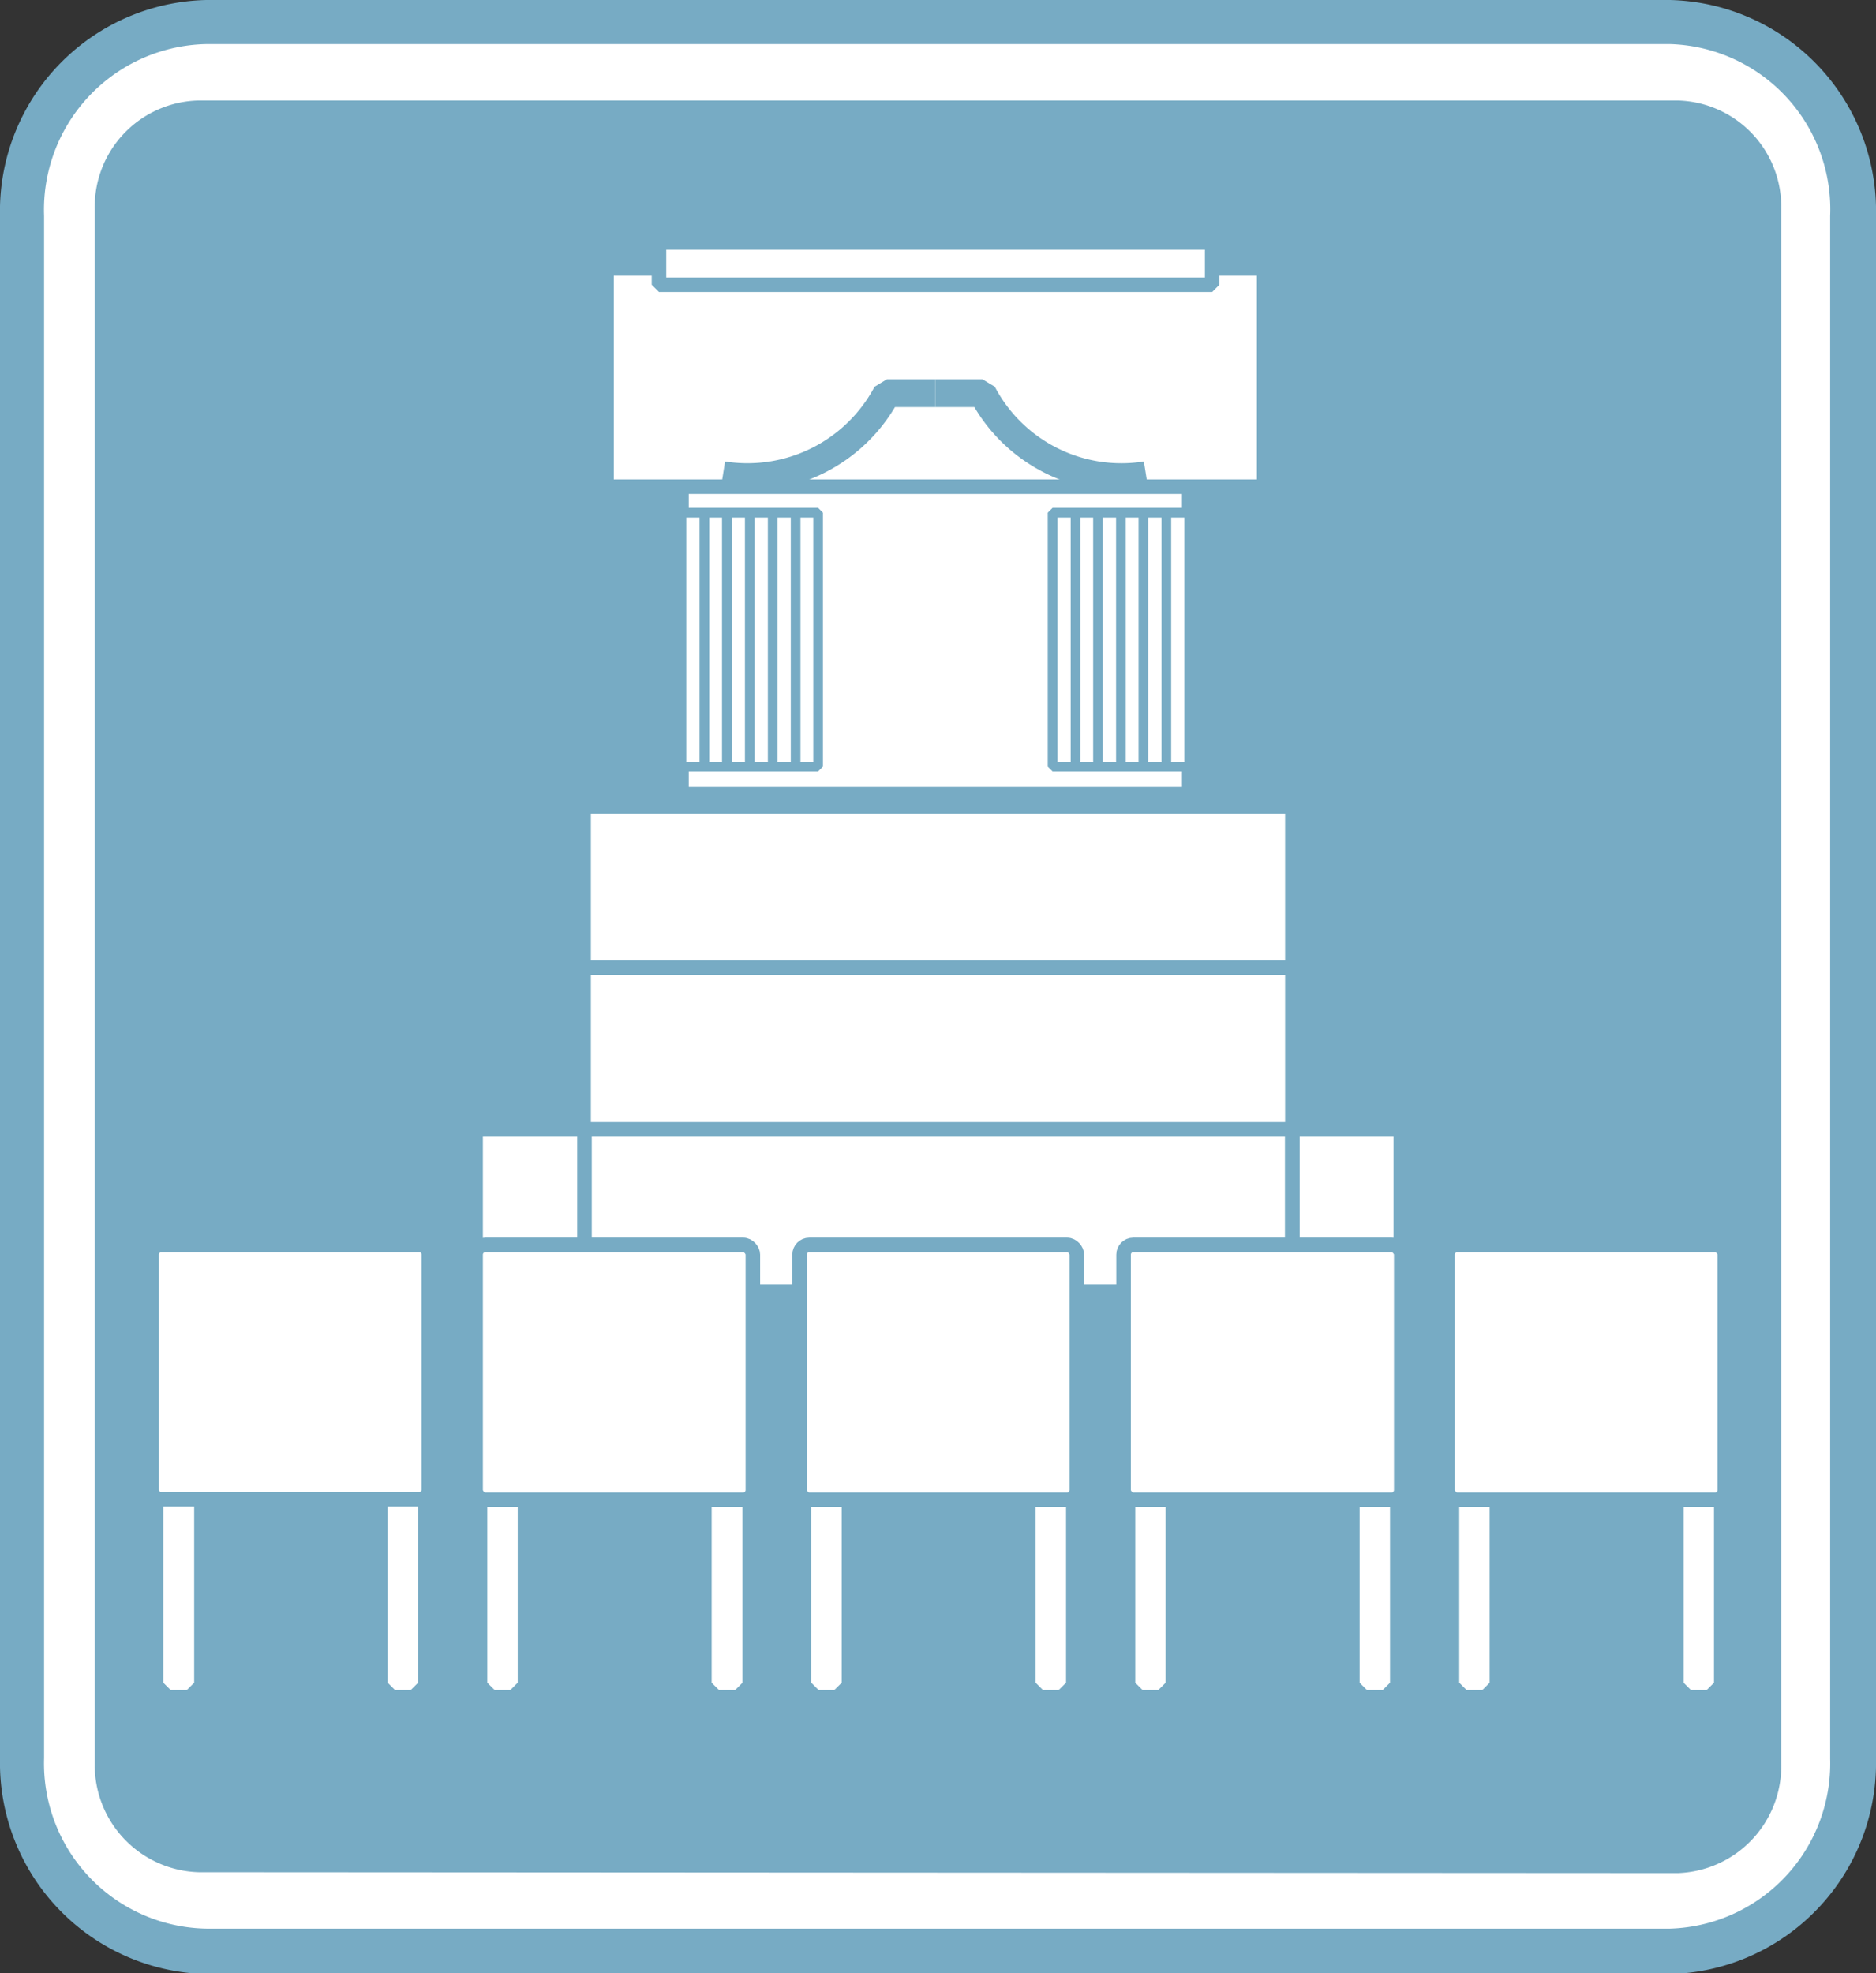
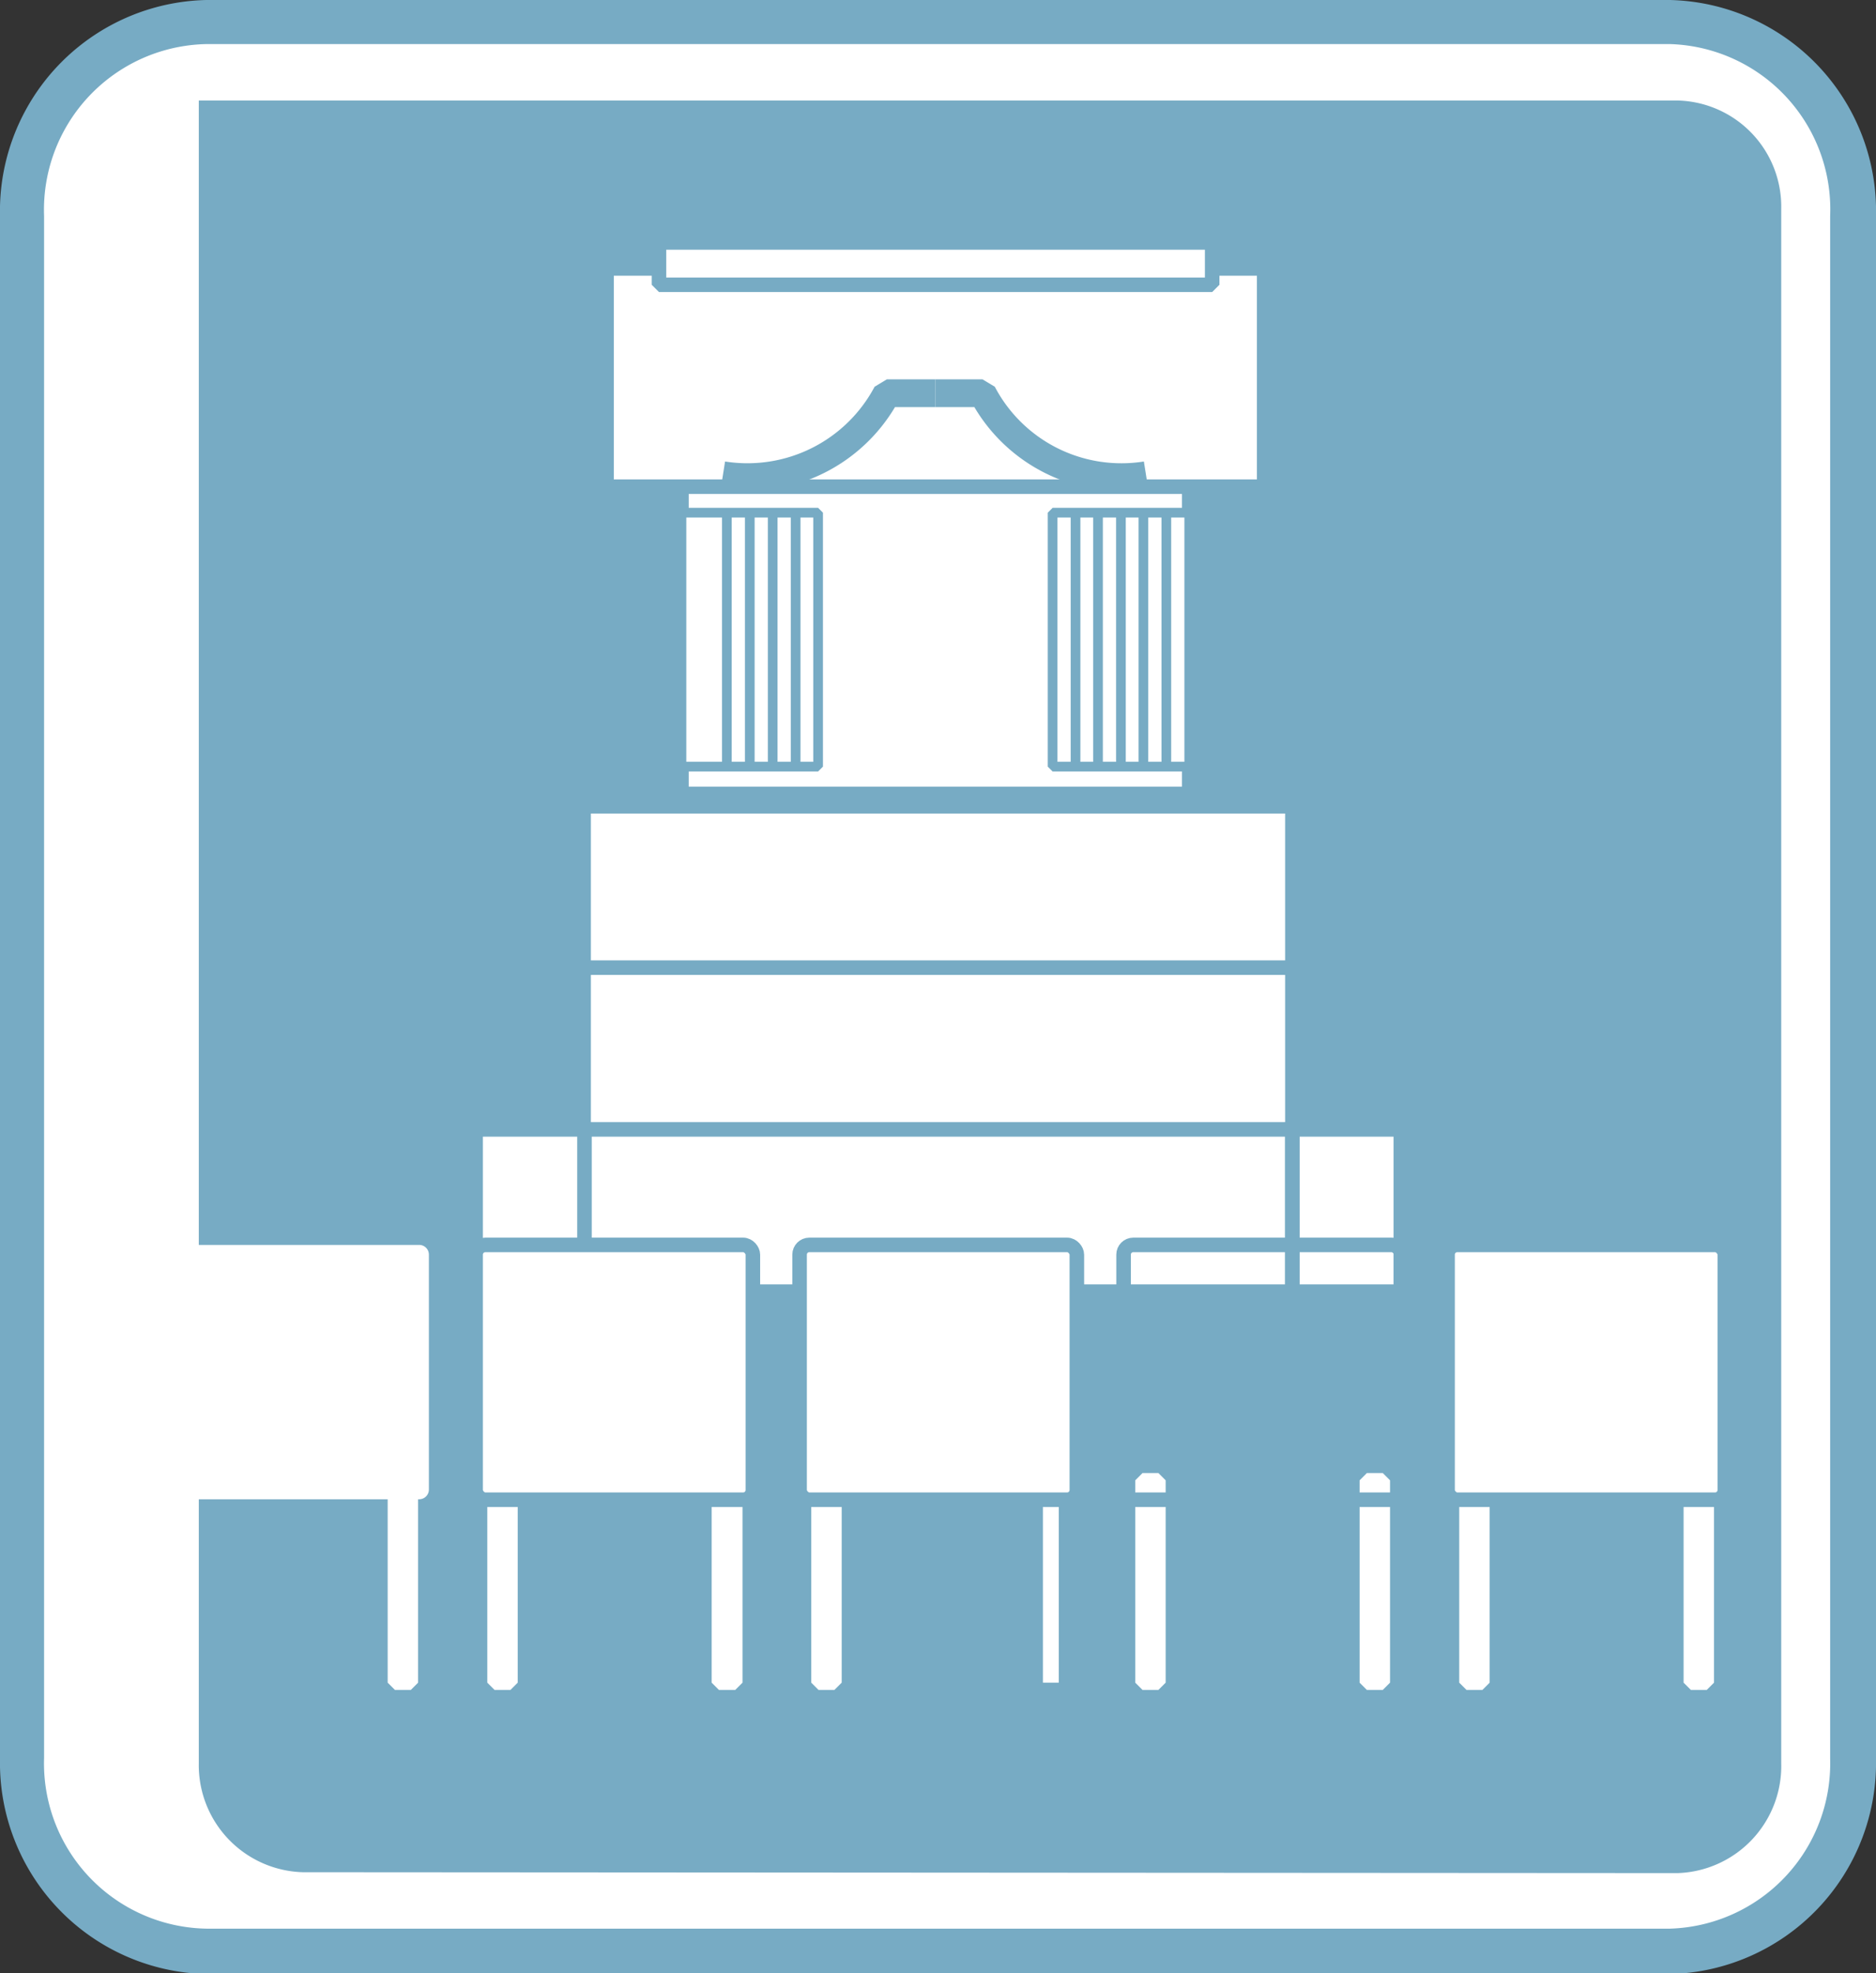
<svg xmlns="http://www.w3.org/2000/svg" viewBox="0 0 42.56 44.76">
  <rect x="0" y="0" width="42.56" height="44.76" fill="#333333" stroke="none" />
  <defs>
    <style>.a,.e,.f,.g,.h{fill:none;}.b{clip-path:url(#a);}.c{fill:#fff;}.d{fill:#77abc4;}.e,.g,.h{stroke:#77abc4;}.e,.f,.g,.h{stroke-miterlimit:1;}.e,.f{stroke-width:0.33px;}.f{stroke:#fff;}.g{stroke-width:0.22px;}.h{stroke-width:0.63px;}</style>
    <clipPath id="a" transform="translate(0 0)">
      <rect class="a" width="42.56" height="44.76" />
    </clipPath>
  </defs>
  <g class="b">
    <path class="c" d="M37.89,44.25A4.28,4.28,0,0,0,42,39.88V4.9A4.28,4.28,0,0,0,37.89.52H4.68A4.28,4.28,0,0,0,.52,4.9v35a4.28,4.28,0,0,0,4.16,4.37Z" transform="translate(0 0)" />
    <path class="d" d="M4.68,0A4.79,4.79,0,0,0,0,4.9v35a4.79,4.79,0,0,0,4.68,4.88H37.89a4.79,4.79,0,0,0,4.67-4.88V4.9A4.79,4.79,0,0,0,37.89,0ZM1,39.88V4.9A3.76,3.76,0,0,1,4.68,1H37.89A3.75,3.75,0,0,1,41.52,4.9v35a3.75,3.75,0,0,1-3.63,3.85H4.68A3.75,3.75,0,0,1,1,39.88" transform="translate(0 0)" />
-     <path class="d" d="M38.06,42.49A2.43,2.43,0,0,0,40.41,40V4.74a2.41,2.41,0,0,0-2.35-2.46H4.51A2.41,2.41,0,0,0,2.15,4.74V40a2.43,2.43,0,0,0,2.36,2.47Z" transform="translate(0 0)" />
+     <path class="d" d="M38.06,42.49A2.43,2.43,0,0,0,40.41,40V4.74a2.41,2.41,0,0,0-2.35-2.46H4.51V40a2.43,2.43,0,0,0,2.36,2.47Z" transform="translate(0 0)" />
    <rect class="c" x="13.24" y="18.29" width="16.08" height="3.68" />
    <rect class="e" x="13.24" y="18.29" width="16.08" height="3.68" />
    <rect class="c" x="13.24" y="21.95" width="16.08" height="3.68" />
    <rect class="e" x="13.24" y="21.95" width="16.08" height="3.68" />
    <rect class="c" x="13.24" y="25.62" width="16.08" height="3.68" />
    <rect class="e" x="13.24" y="25.62" width="16.08" height="3.68" />
    <rect class="c" x="10.79" y="25.62" width="2.47" height="3.68" />
    <rect class="e" x="10.79" y="25.62" width="2.47" height="3.68" />
    <rect class="c" x="29.32" y="25.62" width="2.47" height="3.68" />
    <rect class="e" x="29.32" y="25.62" width="2.46" height="3.68" />
-     <rect class="c" x="3.87" y="33.58" width="0.37" height="4.59" />
    <rect class="f" x="3.87" y="33.58" width="0.37" height="4.59" />
    <rect class="c" x="8.96" y="33.58" width="0.36" height="4.59" />
    <rect class="f" x="8.96" y="33.58" width="0.36" height="4.59" />
    <path class="c" d="M9.73,33.79a.22.22,0,0,1-.22.22H3.66a.22.22,0,0,1-.22-.22V28.46a.22.22,0,0,1,.22-.22H9.51a.22.22,0,0,1,.22.22Z" transform="translate(0 0)" />
-     <path class="e" d="M9.73,33.79a.22.22,0,0,1-.22.22H3.66a.22.22,0,0,1-.22-.22V28.46a.22.22,0,0,1,.22-.22H9.51a.22.22,0,0,1,.22.22Z" transform="translate(0 0)" />
    <rect class="c" x="11.22" y="33.58" width="0.36" height="4.59" />
    <rect class="f" x="11.22" y="33.58" width="0.36" height="4.59" />
    <rect class="c" x="16.31" y="33.58" width="0.37" height="4.59" />
    <rect class="f" x="16.31" y="33.58" width="0.37" height="4.59" />
    <rect class="c" x="10.79" y="28.24" width="6.29" height="5.78" rx="0.22" />
    <rect class="e" x="10.79" y="28.24" width="6.29" height="5.78" rx="0.22" />
    <rect class="c" x="18.57" y="33.58" width="0.36" height="4.59" />
    <rect class="f" x="18.57" y="33.58" width="0.36" height="4.59" />
    <rect class="c" x="23.66" y="33.58" width="0.36" height="4.59" />
-     <rect class="f" x="23.66" y="33.58" width="0.36" height="4.59" />
    <rect class="c" x="18.14" y="28.24" width="6.29" height="5.78" rx="0.22" />
    <rect class="e" x="18.14" y="28.24" width="6.29" height="5.78" rx="0.22" />
    <rect class="c" x="25.92" y="33.58" width="0.36" height="4.59" />
    <rect class="f" x="25.92" y="33.58" width="0.36" height="4.59" />
    <rect class="c" x="31.01" y="33.58" width="0.36" height="4.59" />
    <rect class="f" x="31.01" y="33.58" width="0.36" height="4.59" />
-     <rect class="c" x="25.49" y="28.24" width="6.3" height="5.78" rx="0.22" />
    <rect class="e" x="25.49" y="28.24" width="6.3" height="5.78" rx="0.22" />
    <rect class="c" x="33.27" y="33.58" width="0.36" height="4.59" />
    <rect class="f" x="33.27" y="33.58" width="0.36" height="4.59" />
    <rect class="c" x="38.36" y="33.58" width="0.36" height="4.59" />
    <rect class="f" x="38.36" y="33.58" width="0.36" height="4.59" />
    <rect class="c" x="32.84" y="28.24" width="6.29" height="5.78" rx="0.22" />
    <rect class="e" x="32.84" y="28.24" width="6.29" height="5.78" rx="0.22" />
    <rect class="c" x="15.46" y="9.78" width="11.52" height="8.23" />
    <rect class="e" x="15.46" y="9.78" width="11.52" height="8.23" />
    <rect class="c" x="15.46" y="11.63" width="3.1" height="5.76" />
    <rect class="g" x="15.46" y="11.63" width="3.1" height="5.76" />
-     <line class="g" x1="15.98" y1="17.39" x2="15.98" y2="11.63" />
    <line class="g" x1="16.49" y1="17.39" x2="16.49" y2="11.63" />
    <line class="g" x1="17.01" y1="17.39" x2="17.01" y2="11.63" />
    <line class="g" x1="17.53" y1="17.39" x2="17.53" y2="11.63" />
    <line class="g" x1="18.05" y1="17.39" x2="18.05" y2="11.63" />
    <rect class="c" x="23.88" y="11.63" width="3.1" height="5.76" />
    <rect class="g" x="23.88" y="11.63" width="3.1" height="5.76" />
    <line class="g" x1="24.4" y1="17.39" x2="24.4" y2="11.63" />
    <line class="g" x1="24.91" y1="17.39" x2="24.91" y2="11.63" />
    <line class="g" x1="25.43" y1="17.39" x2="25.43" y2="11.63" />
    <line class="g" x1="25.94" y1="17.39" x2="25.94" y2="11.63" />
    <line class="g" x1="26.46" y1="17.39" x2="26.46" y2="11.63" />
    <rect class="c" x="13.76" y="6.09" width="14.92" height="4.95" />
    <rect class="e" x="13.76" y="6.09" width="14.92" height="4.95" />
    <rect class="c" x="14.95" y="5.5" width="12.55" height="0.96" />
    <rect class="e" x="14.95" y="5.5" width="12.55" height="0.96" />
    <path class="h" d="M16.4,10.78a3.58,3.58,0,0,0,3.72-1.86h1.1" transform="translate(0 0)" />
    <path class="h" d="M26,10.78a3.56,3.56,0,0,1-3.71-1.86H21.22" transform="translate(0 0)" />
  </g>
</svg>